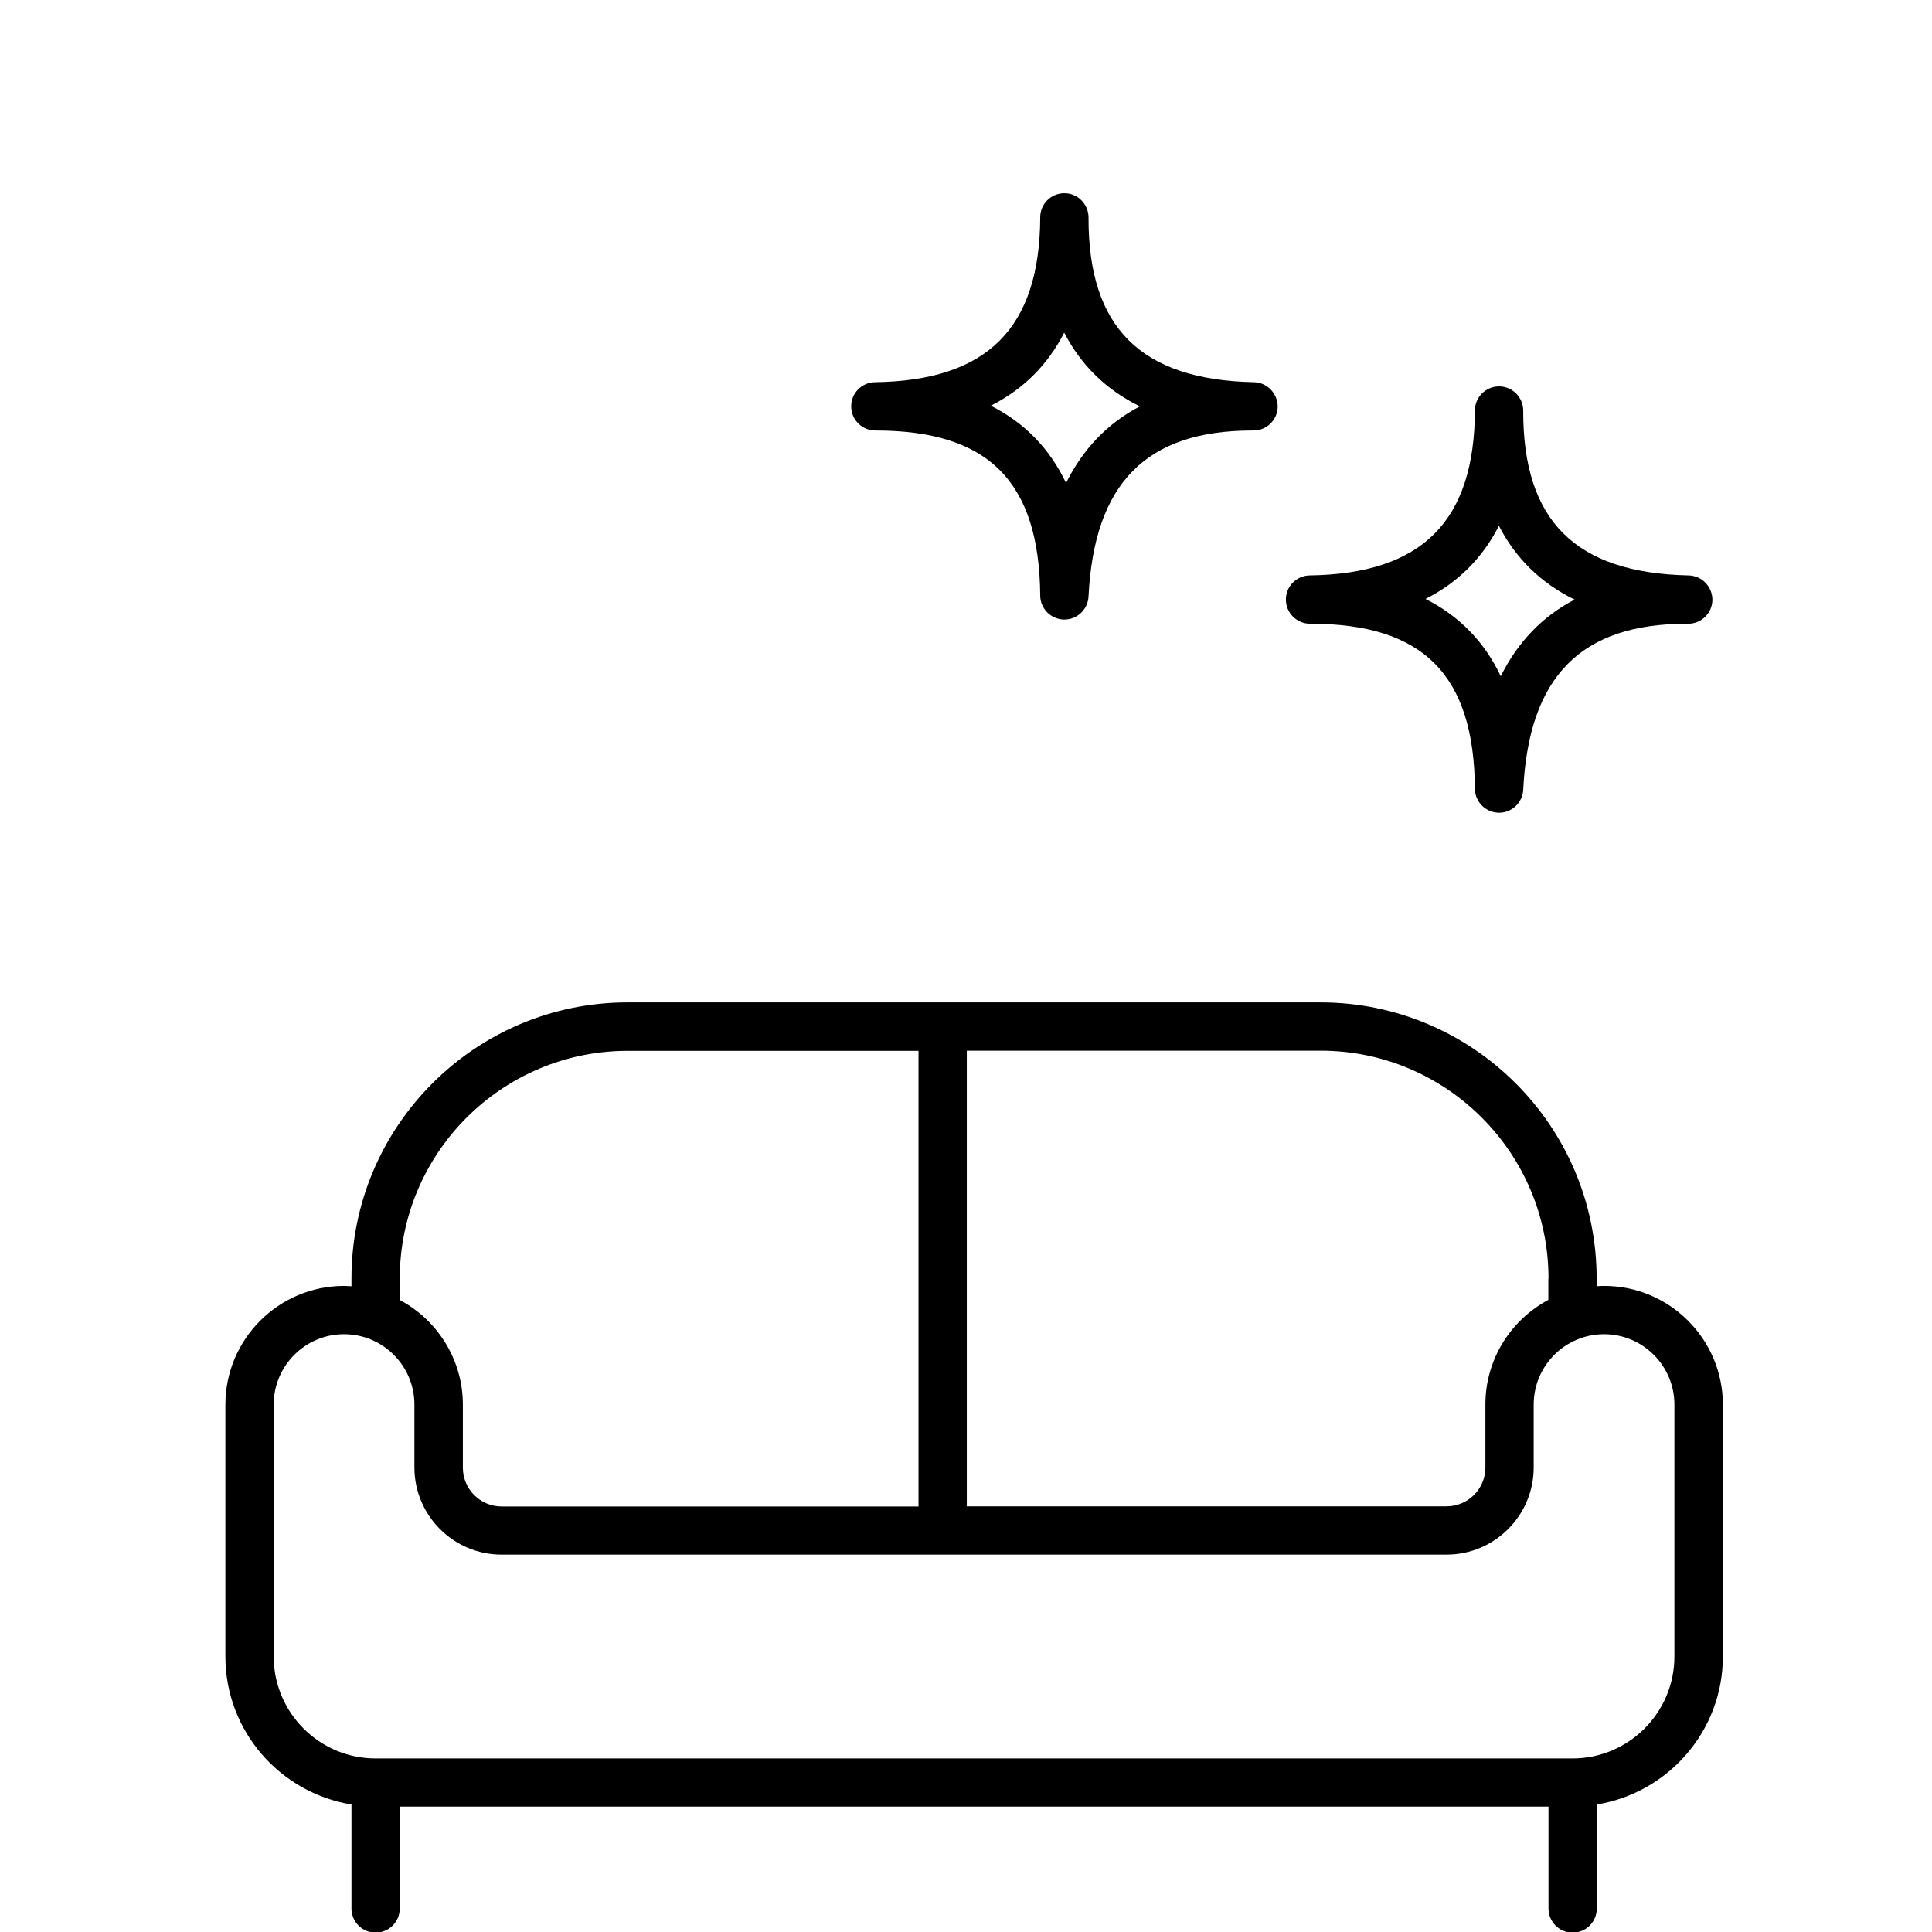
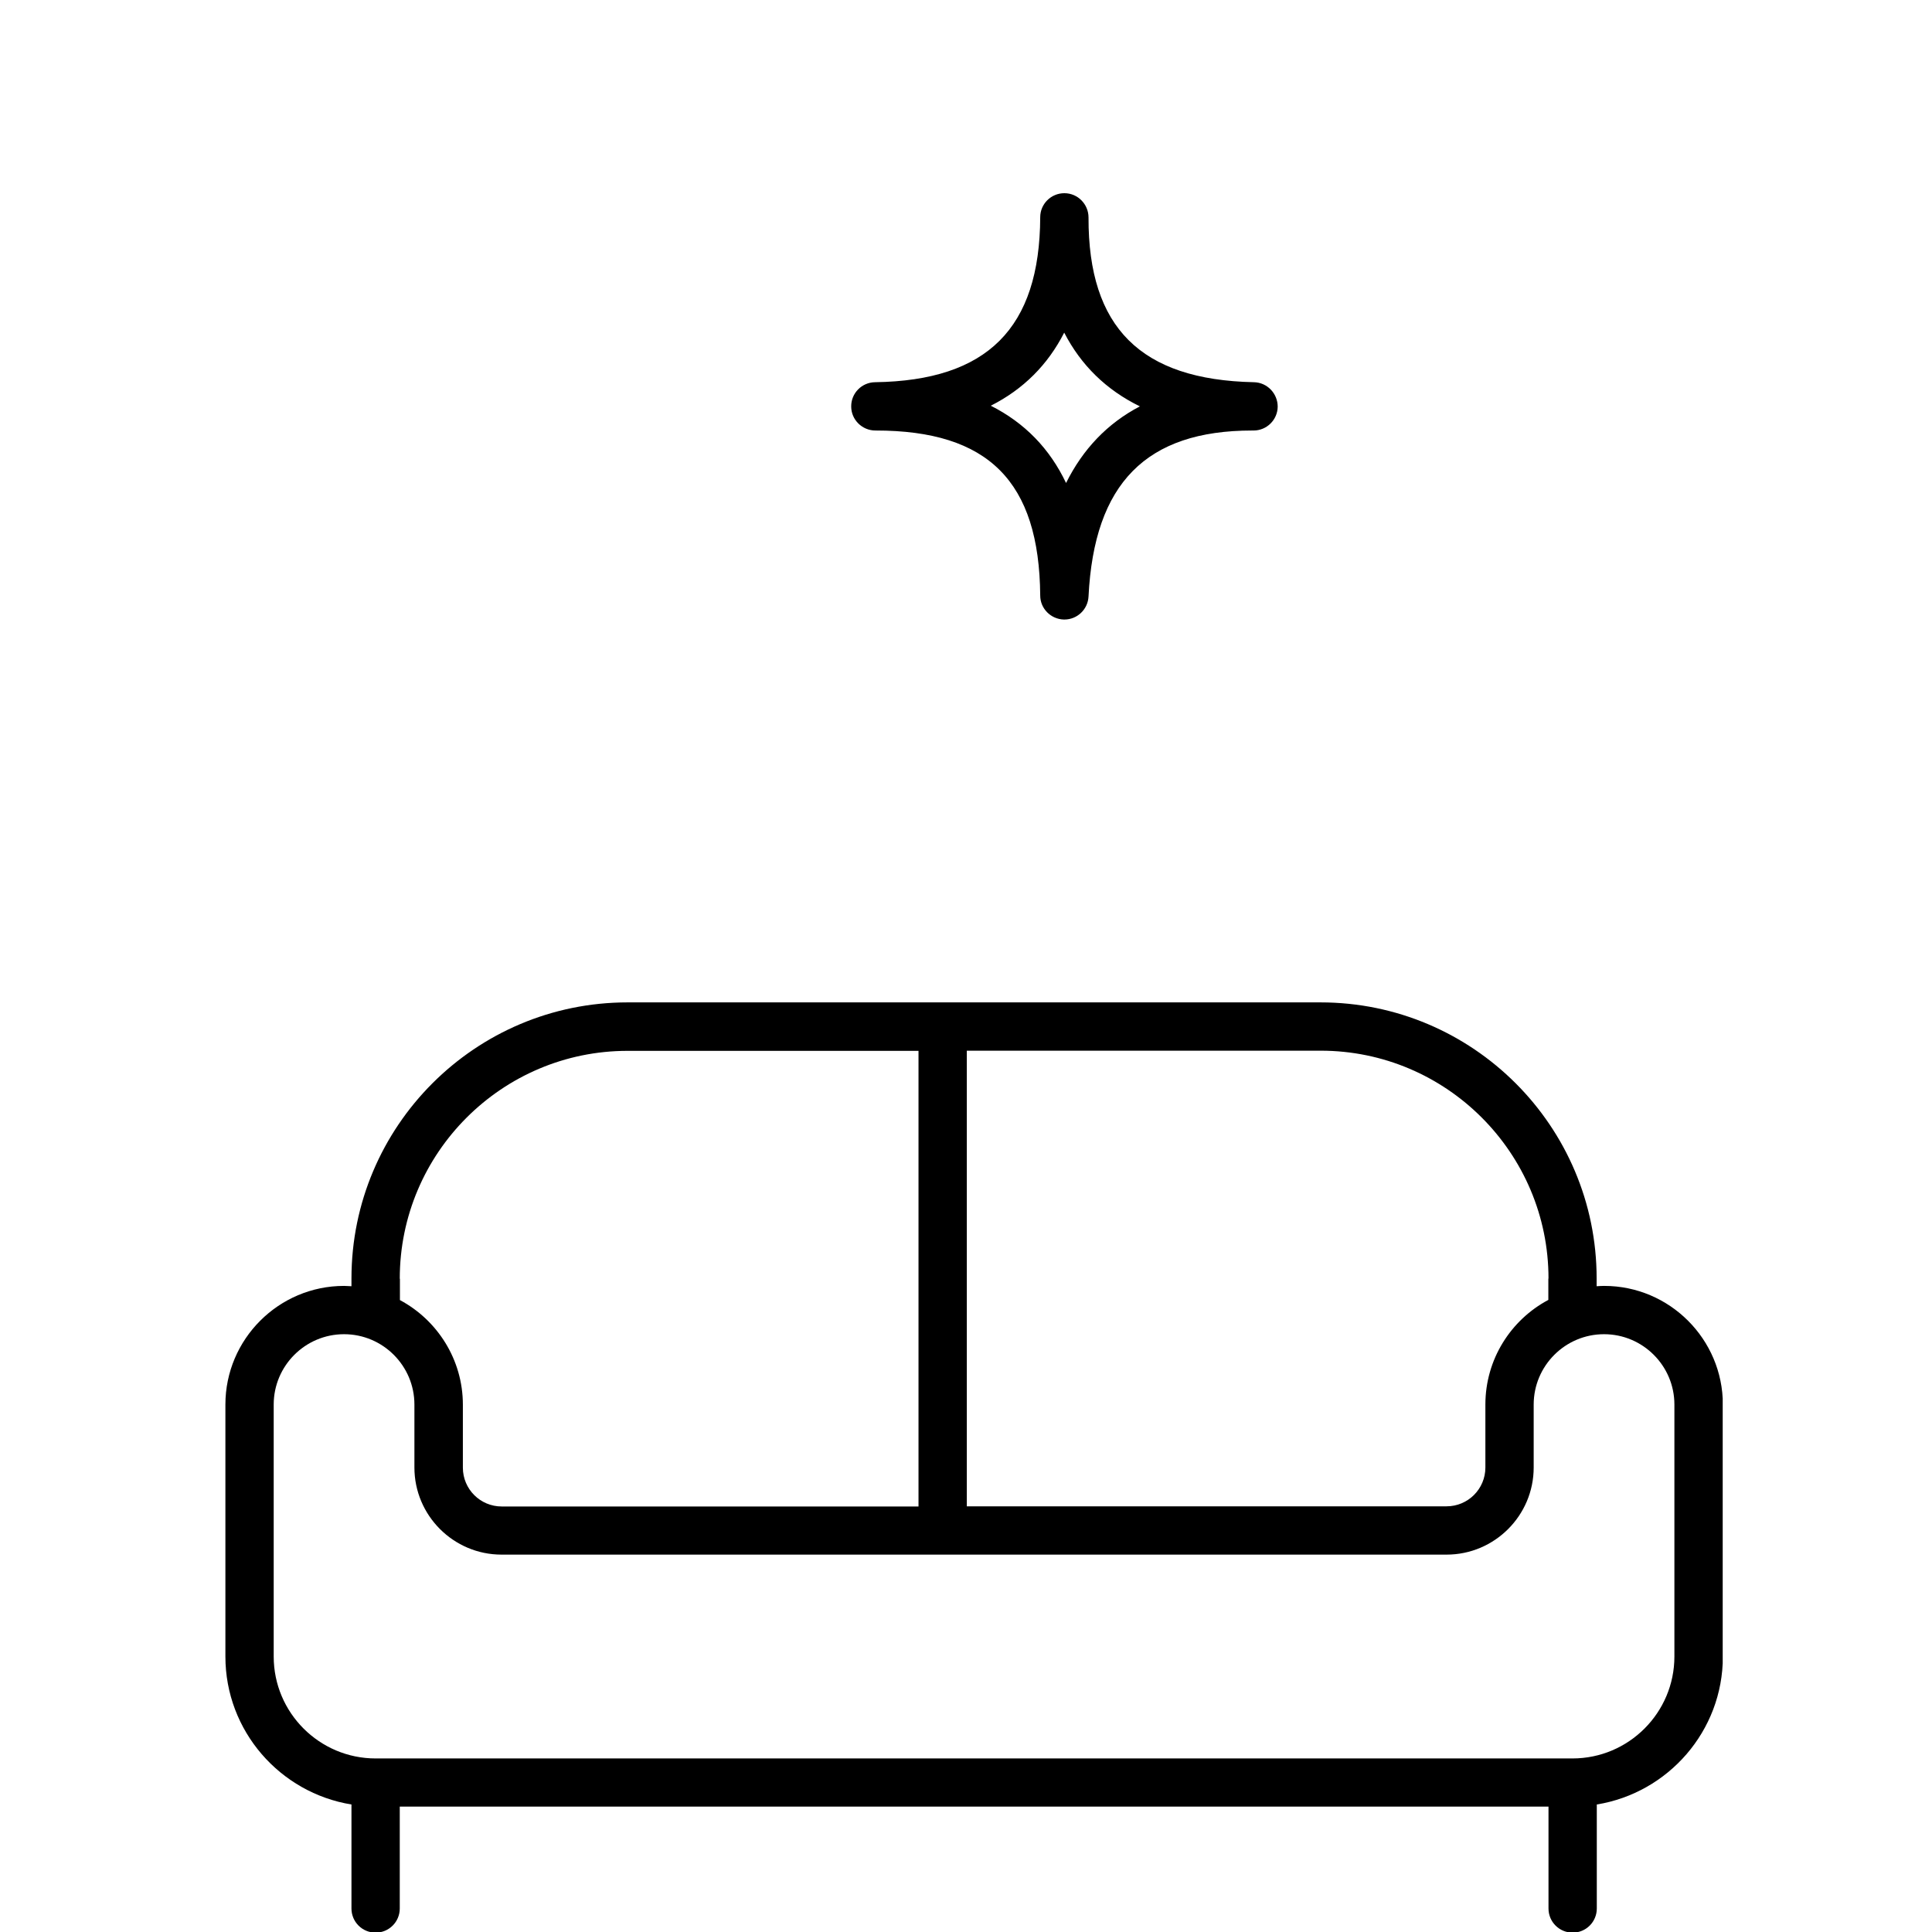
<svg xmlns="http://www.w3.org/2000/svg" width="120" height="120" viewBox="0 0 120 120" fill="none">
  <g clip-path="url(#clip0_320_31)">
    <g clip-path="url(#clip1_320_31)">
      <path d="M99.63 79.87C99.48 79.87 99.33 79.88 99.17 79.89V79.41C99.17 69.95 91.48 62.26 82.02 62.26H38.98C29.52 62.26 21.83 69.95 21.83 79.41V79.89C21.68 79.89 21.53 79.87 21.37 79.87C17.31 79.87 14 83.18 14 87.24V102.89C14 107.52 17.4 111.36 21.83 112.08V118.54C21.83 119.37 22.5 120.04 23.33 120.04C24.16 120.04 24.83 119.37 24.83 118.54V112.21H96.18V118.54C96.18 119.37 96.85 120.04 97.68 120.04C98.51 120.04 99.18 119.37 99.18 118.54V112.08C103.61 111.36 107.01 107.52 107.01 102.89V87.24C107.01 83.18 103.7 79.87 99.64 79.87H99.63ZM96.17 79.42V80.74C93.84 81.98 92.26 84.43 92.26 87.24V91.15C92.26 92.48 91.18 93.56 89.85 93.56H60.05V65.26H82.03C89.83 65.26 96.18 71.61 96.18 79.41L96.17 79.42ZM24.83 79.42C24.83 71.62 31.18 65.27 38.98 65.27H57.05V93.57H31.16C29.83 93.57 28.75 92.49 28.75 91.16V87.25C28.75 84.44 27.16 81.99 24.84 80.75V79.43L24.83 79.42ZM104 102.89C104 106.38 101.16 109.22 97.67 109.22H23.33C19.84 109.22 17 106.38 17 102.89V87.24C17 84.83 18.96 82.87 21.37 82.87C23.78 82.87 25.74 84.83 25.74 87.24V91.15C25.74 94.13 28.17 96.56 31.15 96.56H89.85C92.83 96.56 95.26 94.13 95.26 91.15V87.24C95.26 84.83 97.22 82.87 99.63 82.87C102.04 82.87 104 84.83 104 87.24V102.89Z" fill="black" />
-       <path d="M104.88 35.74C97.85 35.59 94.59 32.34 94.61 25.51C94.61 24.68 93.94 24 93.11 24C92.28 24 91.61 24.67 91.61 25.49C91.58 32.39 88.32 35.64 81.35 35.74C80.52 35.75 79.86 36.43 79.87 37.25C79.87 38.07 80.55 38.74 81.37 38.74H81.39C88.39 38.74 91.55 41.9 91.61 48.99C91.61 49.8 92.27 50.46 93.08 50.48C93.09 50.48 93.1 50.48 93.11 50.48C93.91 50.48 94.57 49.85 94.61 49.05C94.96 42.02 98.19 38.74 104.78 38.74C104.8 38.74 104.81 38.74 104.86 38.74C105.68 38.74 106.35 38.08 106.36 37.26C106.36 36.44 105.71 35.76 104.89 35.74H104.88ZM93.22 42.01C92.2 39.86 90.64 38.26 88.54 37.2C90.56 36.18 92.08 34.66 93.1 32.66C94.14 34.68 95.71 36.22 97.8 37.24C95.79 38.29 94.26 39.89 93.21 42.01H93.22Z" fill="black" />
      <path d="M77.88 23.74C70.85 23.59 67.59 20.34 67.61 13.51C67.61 12.68 66.94 12 66.11 12C65.28 12 64.61 12.67 64.61 13.49C64.58 20.39 61.32 23.64 54.35 23.74C53.52 23.75 52.86 24.43 52.87 25.25C52.87 26.07 53.55 26.74 54.37 26.74H54.39C61.39 26.74 64.55 29.9 64.61 36.99C64.61 37.8 65.27 38.46 66.08 38.48C66.09 38.48 66.1 38.48 66.11 38.48C66.91 38.48 67.57 37.85 67.61 37.05C67.96 30.02 71.19 26.74 77.78 26.74C77.8 26.74 77.81 26.74 77.86 26.74C78.68 26.74 79.35 26.08 79.36 25.26C79.36 24.44 78.71 23.76 77.89 23.74H77.88ZM66.22 30.01C65.2 27.86 63.64 26.26 61.54 25.2C63.56 24.18 65.08 22.66 66.1 20.66C67.14 22.68 68.71 24.22 70.8 25.24C68.79 26.29 67.26 27.89 66.21 30.01H66.22Z" fill="black" />
    </g>
  </g>
  <defs>
    <clipPath id="clip0_320_31">
      <rect width="120" height="120" fill="white" />
    </clipPath>
    <clipPath id="clip1_320_31">
      <rect width="93" height="108.05" fill="white" transform="translate(14 12)" />
    </clipPath>
  </defs>
</svg>